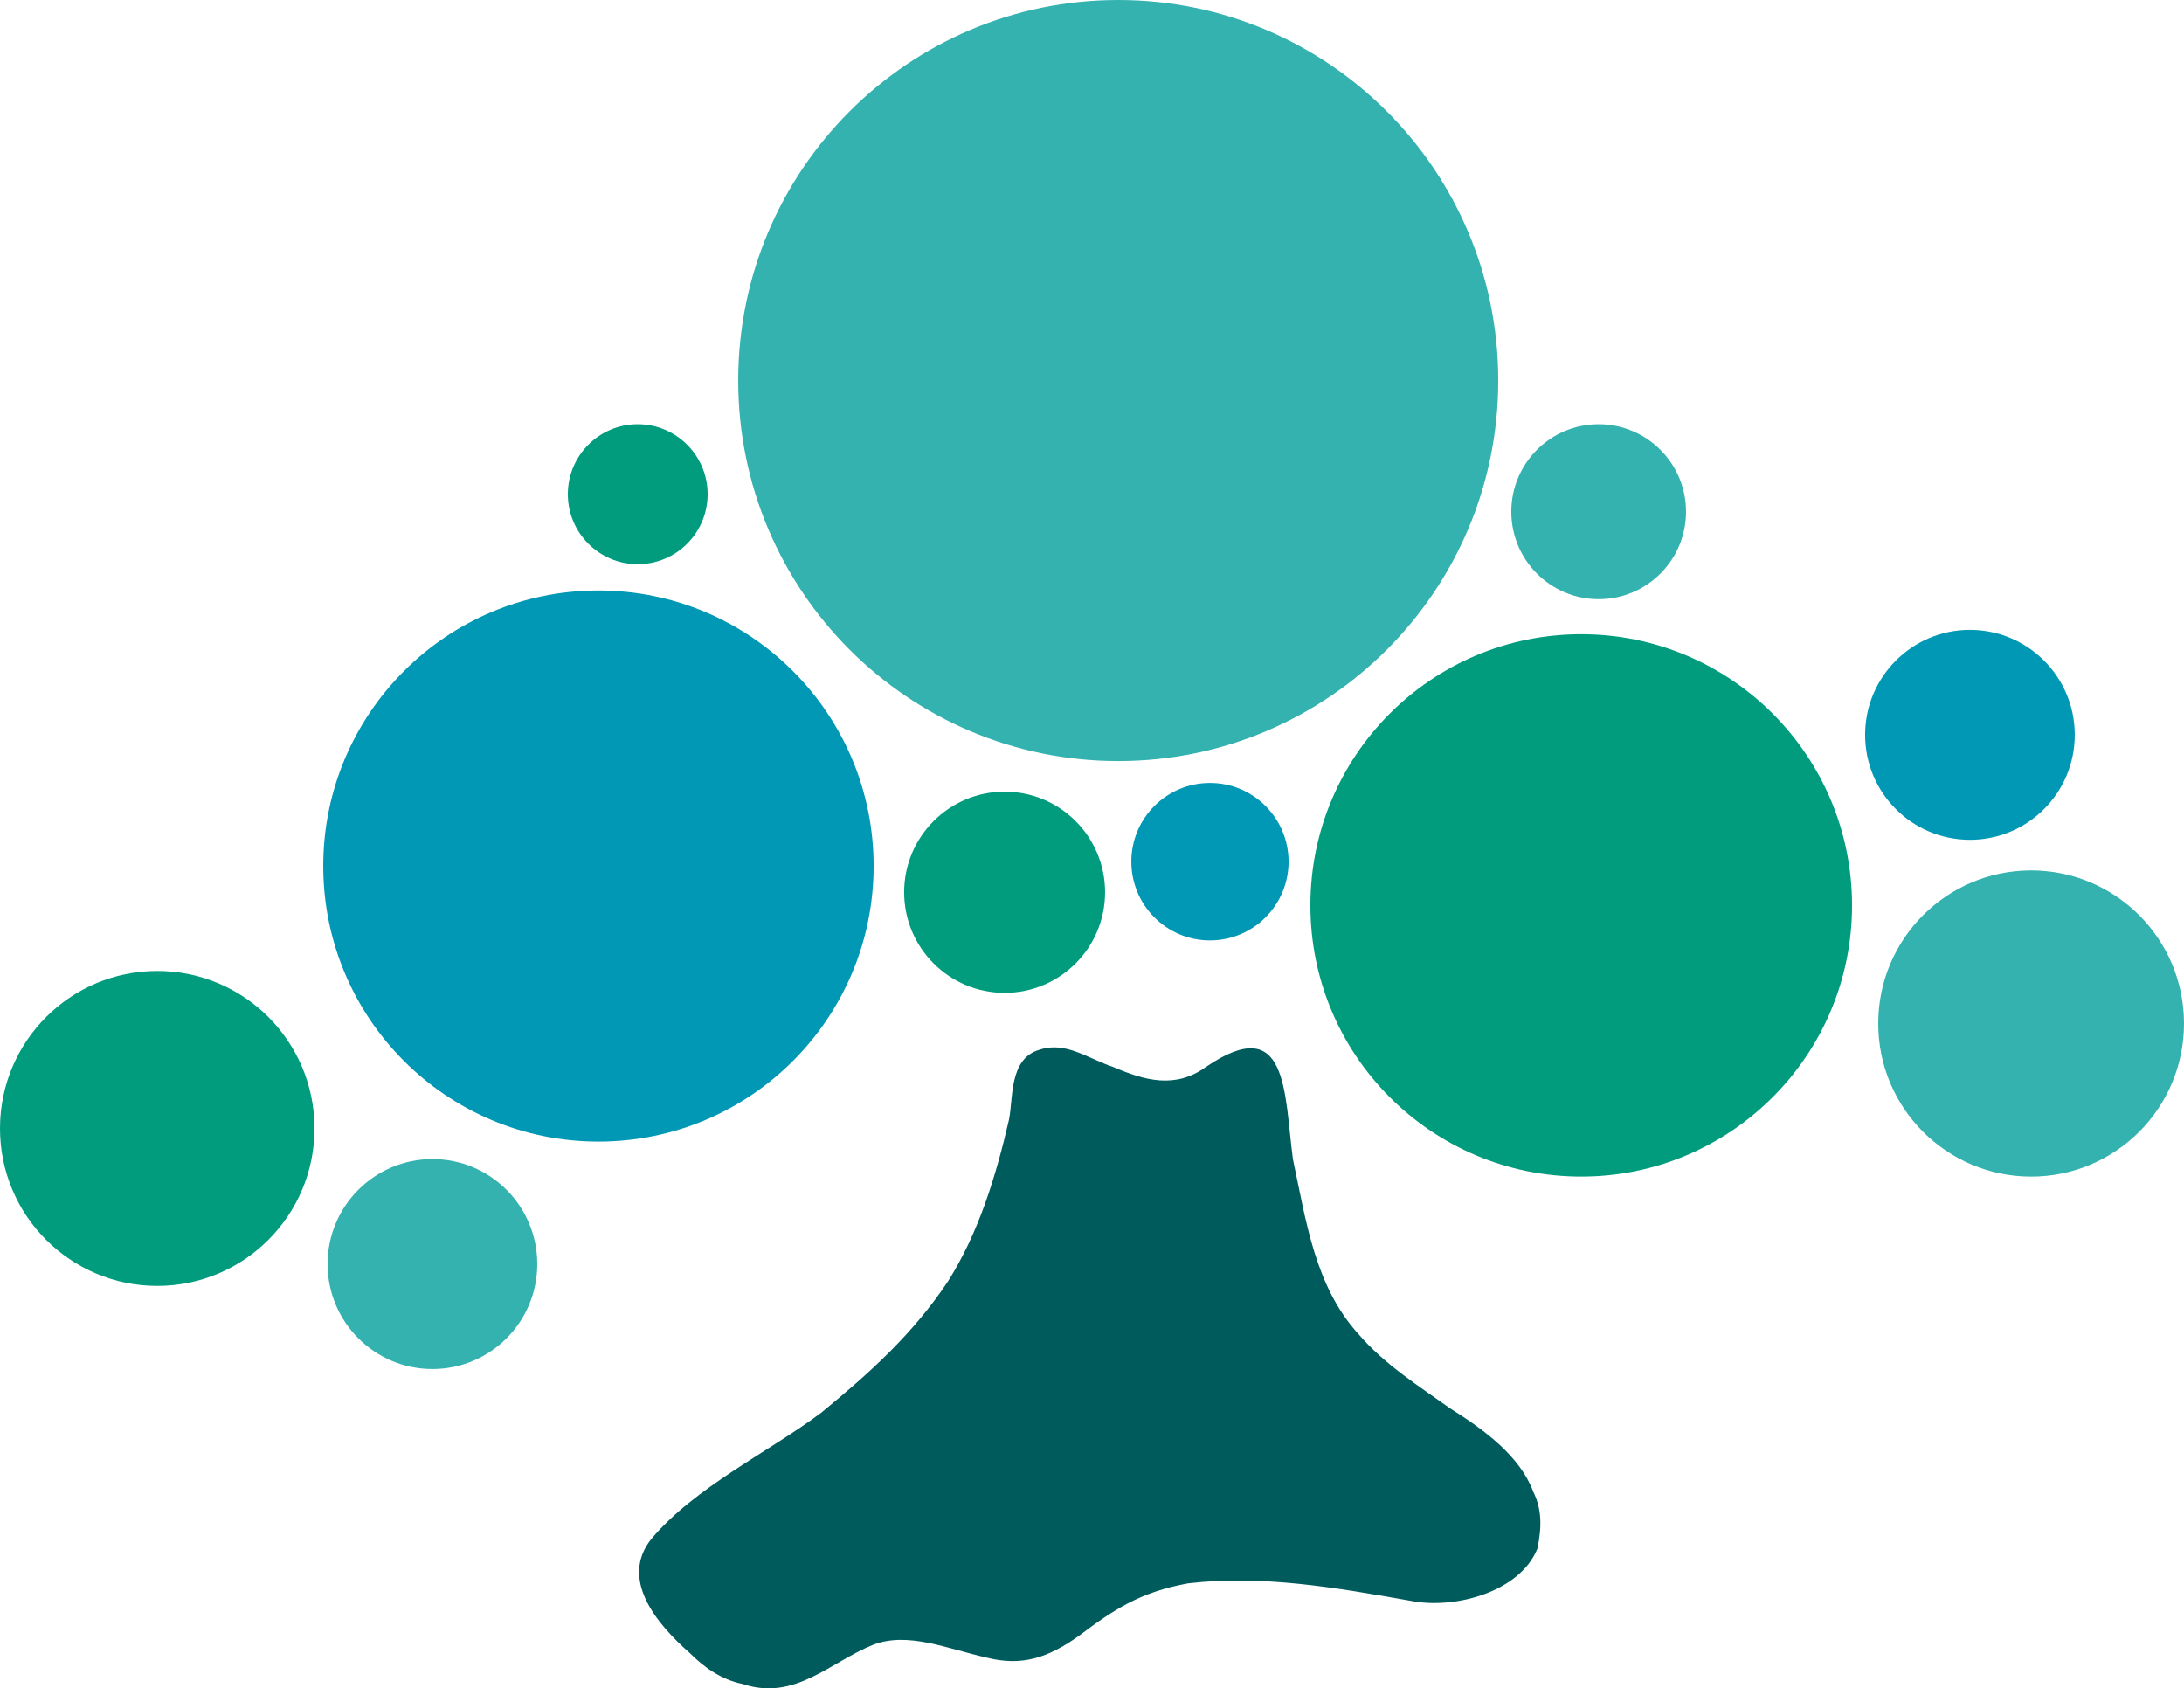
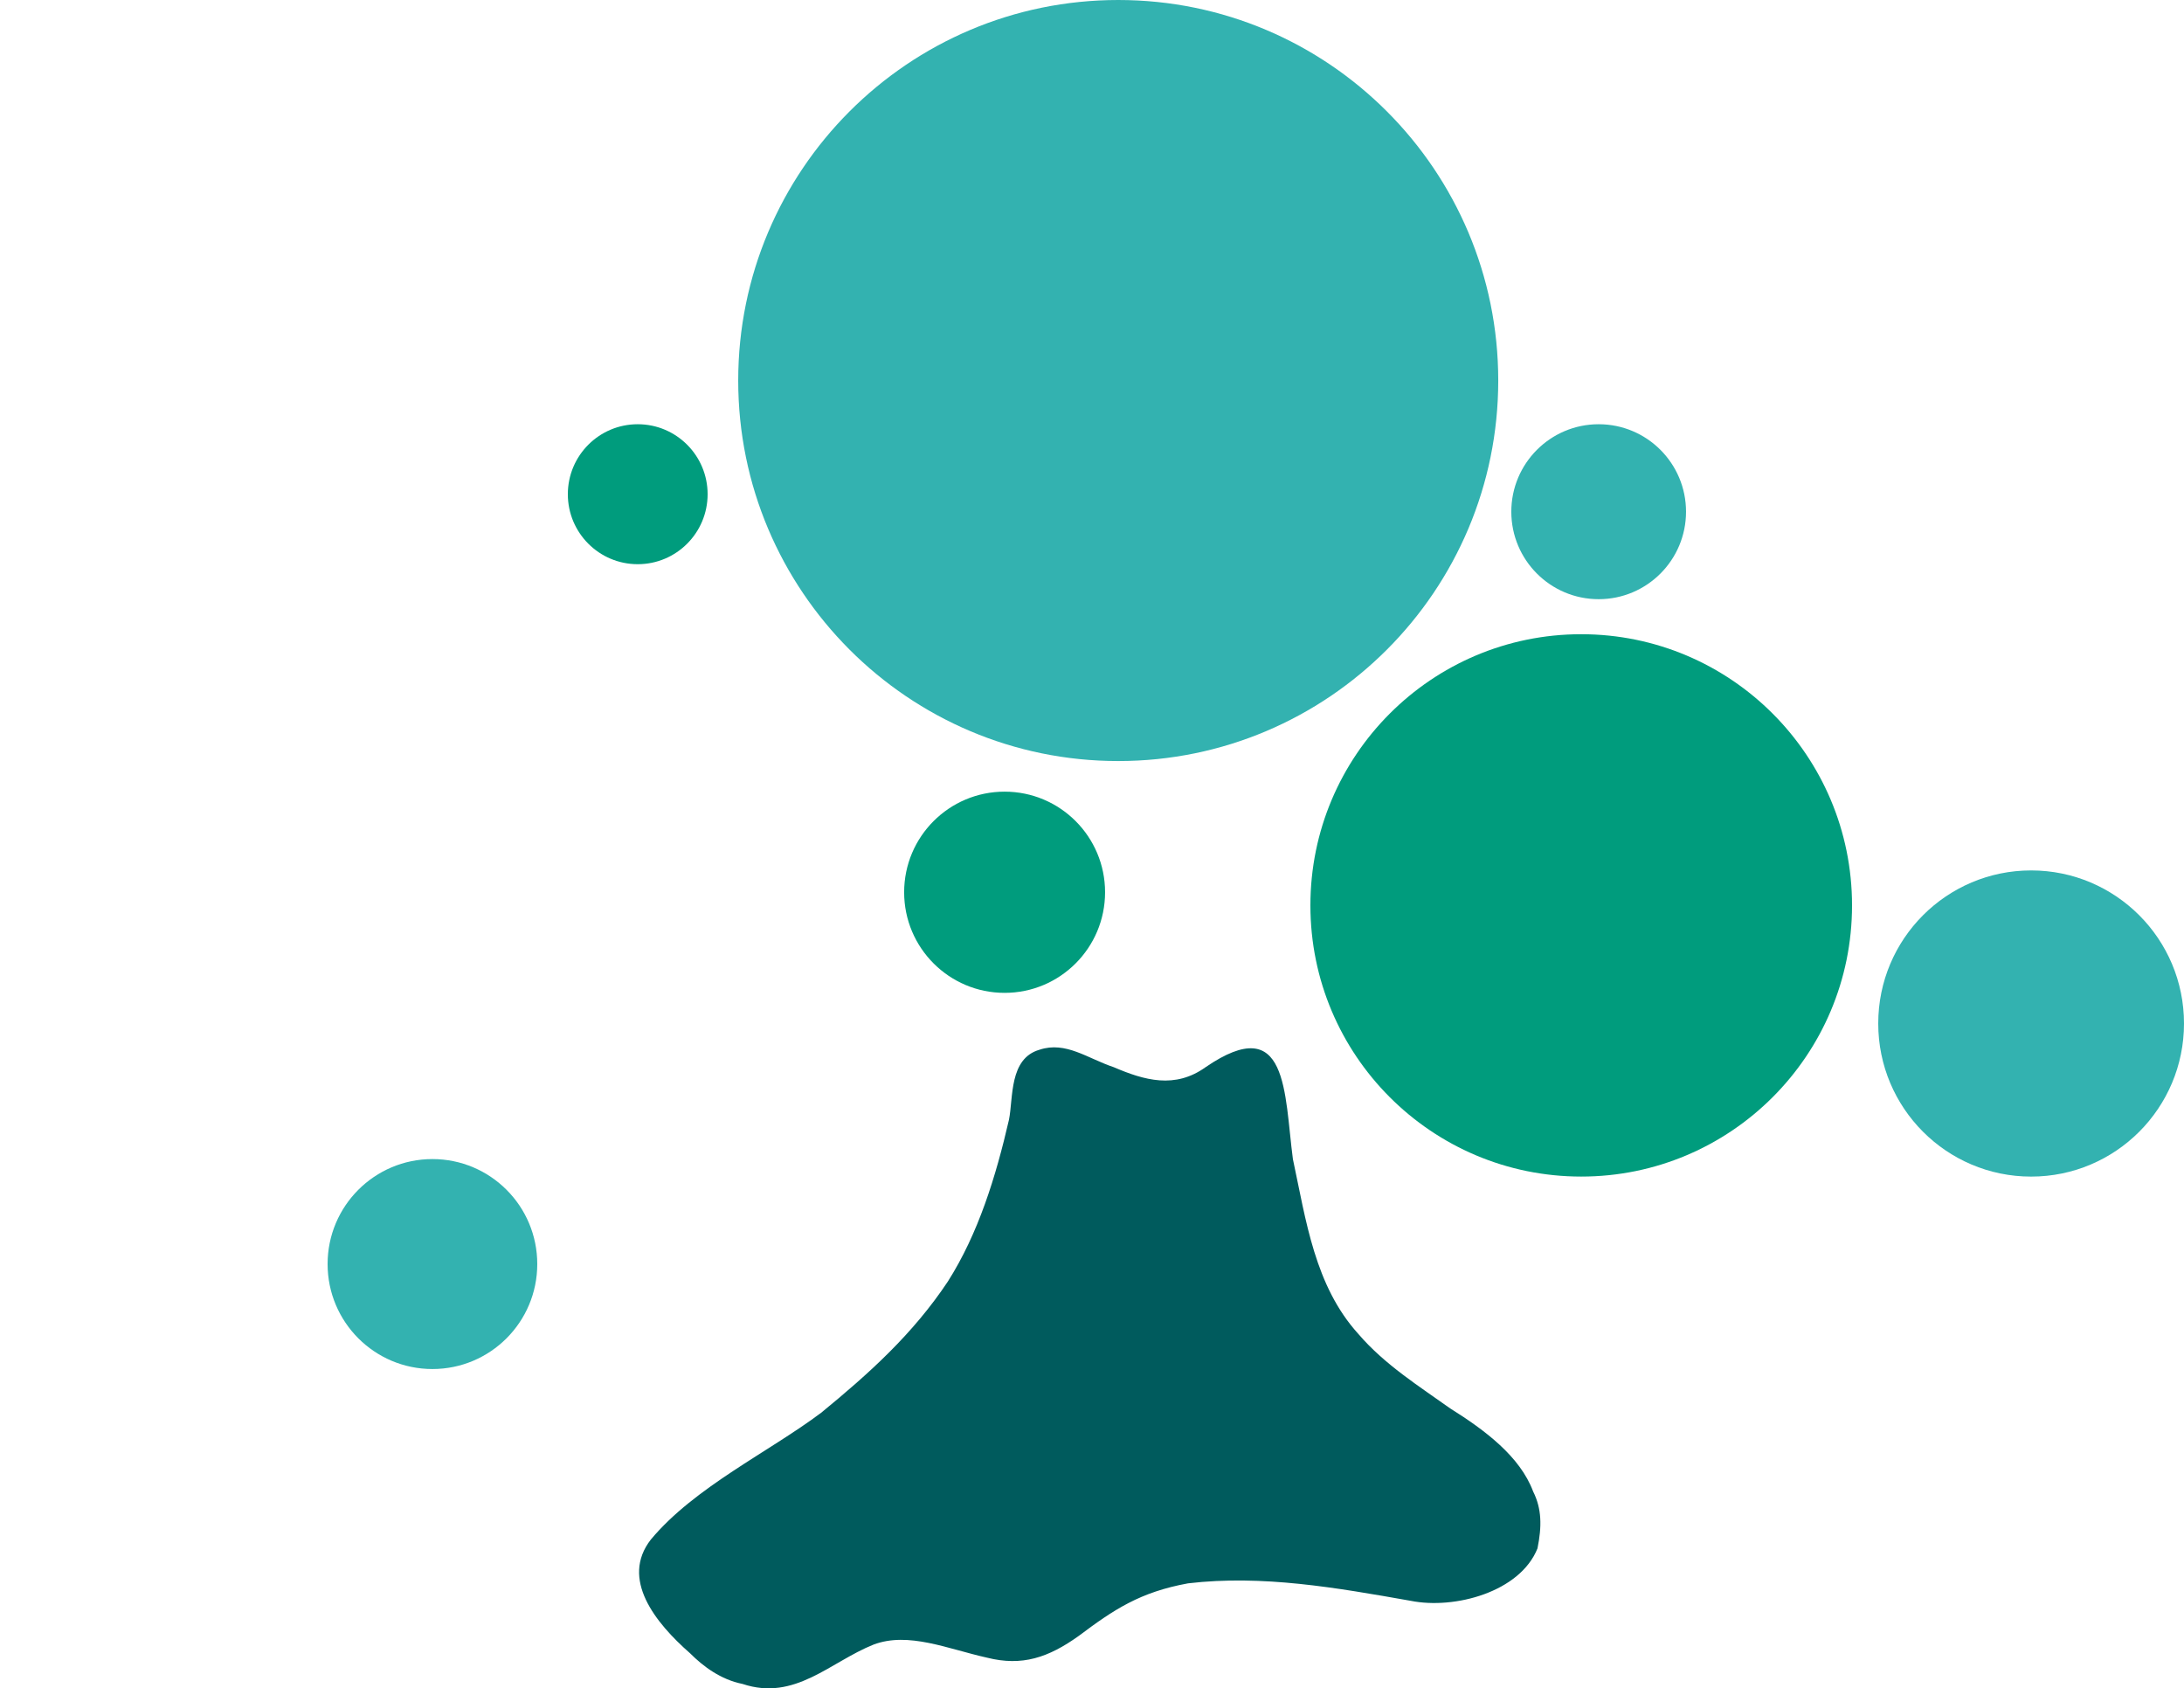
<svg xmlns="http://www.w3.org/2000/svg" width="207" height="160" viewBox="0 0 207 160" fill="none">
  <path d="M145.311 141.346C144.069 138.03 140.757 135.543 137.445 133.471C134.547 131.398 131.235 129.326 128.751 126.424C124.611 121.864 123.783 115.647 122.541 109.844C121.713 103.626 122.127 95.751 114.261 101.139C111.363 103.212 108.465 102.383 105.567 101.139C103.083 100.31 101.013 98.652 98.529 99.481C95.631 100.31 96.045 104.041 95.631 106.113C94.389 111.502 92.733 116.89 89.835 121.45C86.523 126.424 82.383 130.155 77.829 133.885C72.861 137.616 65.823 140.932 61.683 145.906C58.785 149.636 62.097 153.781 65.409 156.683C66.651 157.927 68.307 159.17 70.377 159.585C75.345 161.243 78.657 157.512 82.797 155.854C86.109 154.61 89.835 156.269 93.561 157.098C96.873 157.927 99.357 157.098 102.255 155.025C105.567 152.538 108.051 150.88 112.605 150.051C119.643 149.222 126.681 150.465 133.719 151.709C137.859 152.538 144.069 150.88 145.725 146.735C146.139 144.662 146.139 143.004 145.311 141.346Z" fill="#005B5D" />
-   <path d="M14.904 121.862C23.135 121.862 29.808 115.181 29.808 106.94C29.808 98.698 23.135 92.017 14.904 92.017C6.673 92.017 0 98.698 0 106.94C0 115.181 6.673 121.862 14.904 121.862Z" fill="#009C7D" />
  <path d="M60.444 53.468C64.102 53.468 67.068 50.499 67.068 46.836C67.068 43.173 64.102 40.204 60.444 40.204C56.786 40.204 53.82 43.173 53.82 46.836C53.82 50.499 56.786 53.468 60.444 53.468Z" fill="#009C7D" />
-   <path d="M114.68 89.121C118.795 89.121 122.132 85.78 122.132 81.659C122.132 77.539 118.795 74.198 114.68 74.198C110.564 74.198 107.228 77.539 107.228 81.659C107.228 85.78 110.564 89.121 114.68 89.121Z" fill="#0098B5" />
  <path d="M95.217 94.092C100.476 94.092 104.739 89.823 104.739 84.558C104.739 79.293 100.476 75.024 95.217 75.024C89.958 75.024 85.695 79.293 85.695 84.558C85.695 89.823 89.958 94.092 95.217 94.092Z" fill="#009C7D" />
  <path d="M40.986 129.741C46.474 129.741 50.922 125.287 50.922 119.793C50.922 114.298 46.474 109.844 40.986 109.844C35.498 109.844 31.05 114.298 31.05 119.793C31.05 125.287 35.498 129.741 40.986 129.741Z" fill="#33B2B0" />
-   <path d="M186.711 79.587C192.198 79.587 196.647 75.133 196.647 69.639C196.647 64.145 192.198 59.691 186.711 59.691C181.223 59.691 176.775 64.145 176.775 69.639C176.775 75.133 181.223 79.587 186.711 79.587Z" fill="#0098B5" />
  <path d="M151.522 56.784C156.095 56.784 159.802 53.073 159.802 48.494C159.802 43.916 156.095 40.204 151.522 40.204C146.949 40.204 143.242 43.916 143.242 48.494C143.242 53.073 146.949 56.784 151.522 56.784Z" fill="#33B2B0" />
-   <path d="M56.72 108.186C71.124 108.186 82.802 96.495 82.802 82.072C82.802 67.65 71.124 55.959 56.72 55.959C42.315 55.959 30.638 67.65 30.638 82.072C30.638 96.495 42.315 108.186 56.72 108.186Z" fill="#0098B5" />
  <path d="M192.51 111.504C200.513 111.504 207 105.009 207 96.996C207 88.984 200.513 82.489 192.51 82.489C184.507 82.489 178.02 88.984 178.02 96.996C178.02 105.009 184.507 111.504 192.51 111.504Z" fill="#33B2B0" />
  <path d="M149.868 111.502C164.044 111.502 175.536 99.996 175.536 85.803C175.536 71.61 164.044 60.104 149.868 60.104C135.692 60.104 124.2 71.61 124.2 85.803C124.2 99.996 135.692 111.502 149.868 111.502Z" fill="#009C7D" />
  <path d="M105.986 72.124C125.878 72.124 142.004 55.979 142.004 36.062C142.004 16.145 125.878 0 105.986 0C86.094 0 69.968 16.145 69.968 36.062C69.968 55.979 86.094 72.124 105.986 72.124Z" fill="#33B2B0" />
</svg>